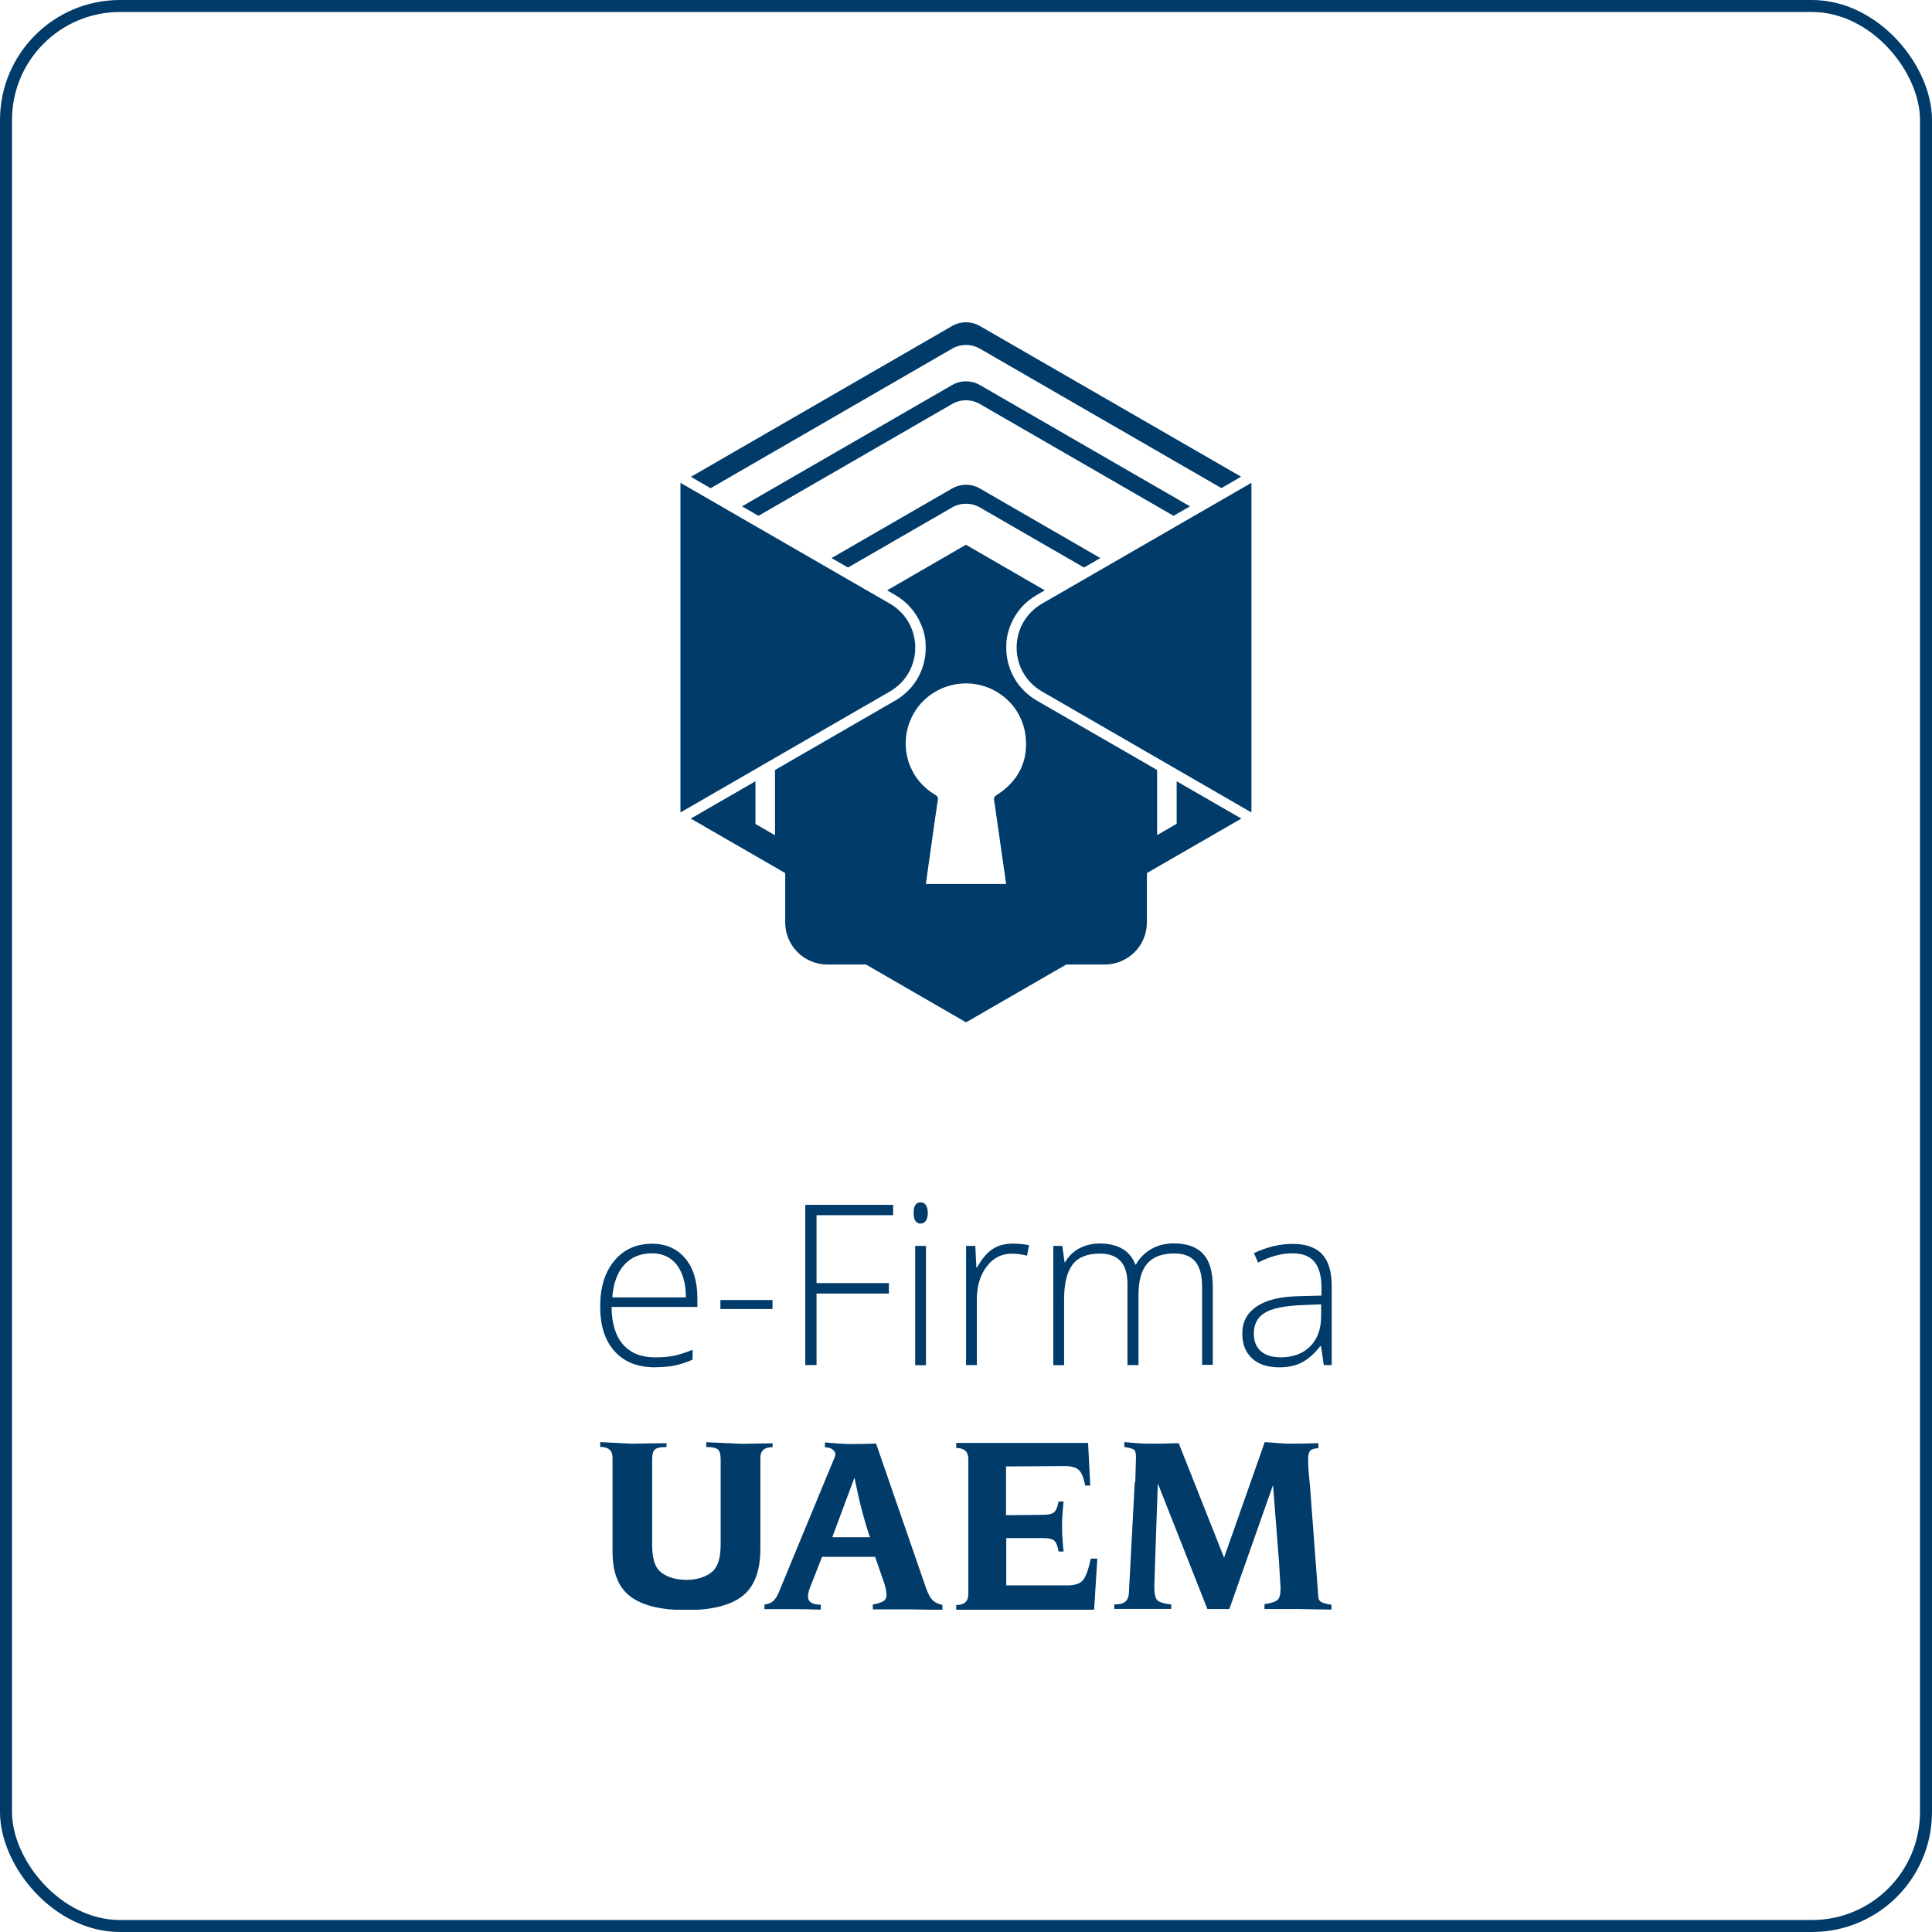
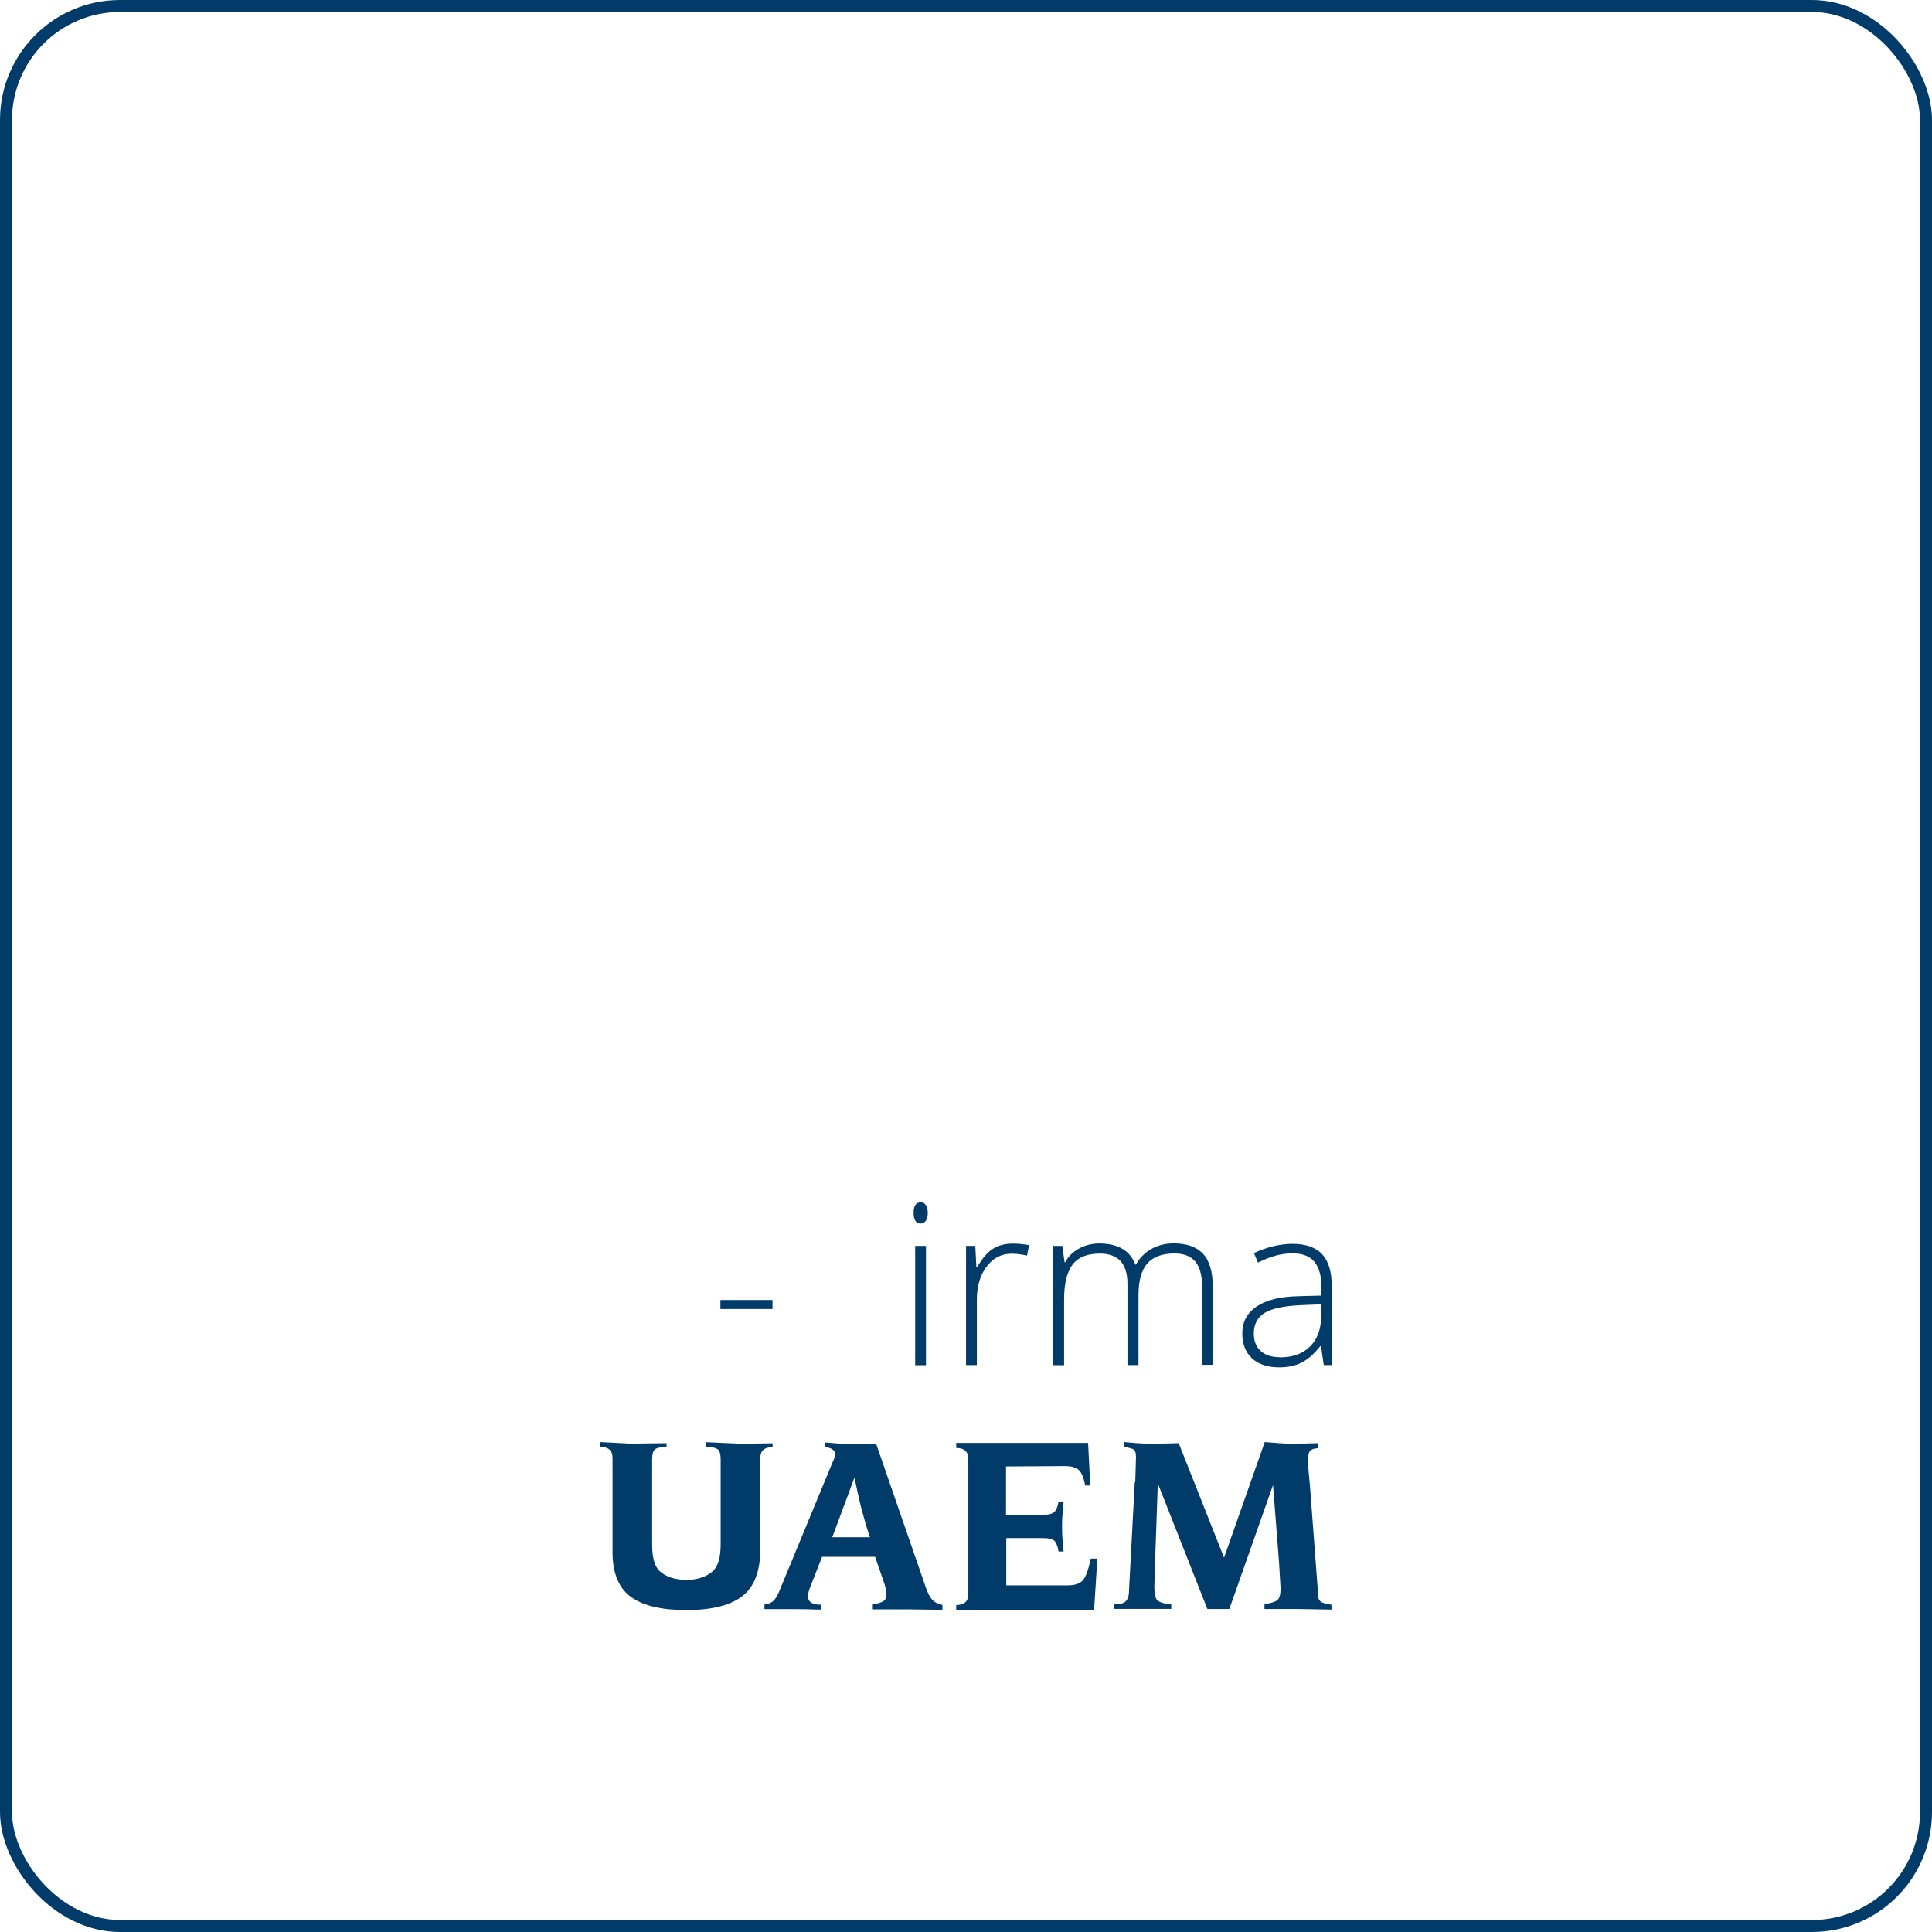
<svg xmlns="http://www.w3.org/2000/svg" width="161" height="161" viewBox="0 0 161 161" fill="none">
  <rect x="0.5" y="0.5" width="160" height="160" rx="9.5" stroke="#003B6A" />
  <g clip-path="url(#clip0_89_1932)">
    <path d="M98.055 68.645L96.425 69.595V64.165L86.405 58.385C84.815 57.465 83.855 55.815 83.855 53.975C83.855 53.865 83.855 53.765 83.865 53.655C83.865 53.615 83.865 53.575 83.865 53.545C83.865 53.475 83.875 53.415 83.885 53.345C83.885 53.295 83.895 53.255 83.905 53.205C83.905 53.145 83.925 53.095 83.935 53.035C83.935 52.985 83.955 52.935 83.965 52.885C83.975 52.835 83.985 52.785 84.005 52.735C84.015 52.685 84.035 52.635 84.045 52.585C84.055 52.535 84.075 52.485 84.085 52.435C84.105 52.385 84.115 52.335 84.135 52.295C84.155 52.225 84.185 52.165 84.215 52.095C84.225 52.065 84.235 52.045 84.245 52.015C84.665 51.005 85.405 50.145 86.405 49.575L87.065 49.195L80.495 45.395L73.925 49.195L74.585 49.575C75.575 50.145 76.325 51.005 76.745 52.015C76.755 52.045 76.765 52.065 76.775 52.095C76.805 52.165 76.825 52.225 76.855 52.295C76.875 52.345 76.885 52.395 76.905 52.435C76.925 52.485 76.935 52.535 76.955 52.585C76.965 52.635 76.985 52.685 76.995 52.735C77.005 52.785 77.015 52.835 77.035 52.885C77.045 52.935 77.055 52.985 77.065 53.035C77.075 53.095 77.085 53.145 77.095 53.205C77.095 53.255 77.105 53.295 77.115 53.345C77.115 53.415 77.125 53.475 77.135 53.545C77.135 53.585 77.135 53.625 77.135 53.655C77.135 53.765 77.145 53.865 77.145 53.975C77.145 55.815 76.195 57.465 74.595 58.385L65.435 63.675L64.585 64.165V69.605L62.955 68.665V65.105L57.565 68.215L65.435 72.755V76.865C65.435 78.805 67.005 80.375 68.945 80.375H72.165L80.505 85.195L88.855 80.375H92.065C94.005 80.375 95.575 78.805 95.575 76.865V72.755L103.445 68.215L98.055 65.105V68.655V68.645ZM83.215 66.145C83.115 66.215 83.045 66.265 82.985 66.305C82.805 66.445 82.815 66.525 82.875 66.905C82.875 66.945 82.885 66.985 82.895 67.025C83.215 69.225 83.525 71.425 83.845 73.665H77.155C77.225 73.165 77.295 72.665 77.365 72.165C77.455 71.535 77.545 70.905 77.635 70.265C77.665 70.025 77.705 69.775 77.735 69.535C77.875 68.575 78.005 67.615 78.155 66.655C78.185 66.435 78.125 66.345 77.945 66.245C77.435 65.945 76.995 65.575 76.635 65.145C76.565 65.065 76.505 64.985 76.445 64.905C76.425 64.875 76.395 64.845 76.375 64.815C76.365 64.795 76.355 64.775 76.335 64.755C76.115 64.425 75.925 64.055 75.775 63.665C75.575 63.125 75.485 62.575 75.475 62.035C75.445 60.195 76.435 58.425 78.135 57.535C81.285 55.885 85.115 57.885 85.475 61.425C85.675 63.425 84.885 65.025 83.205 66.155L83.215 66.145Z" fill="#003B6A" />
    <path d="M79.345 29.055C80.055 28.645 80.935 28.645 81.655 29.055L101.785 40.675L103.425 39.725L81.655 27.165C80.945 26.755 80.065 26.755 79.345 27.165L57.575 39.735L59.215 40.685L79.345 29.055Z" fill="#003B6A" />
-     <path d="M99.165 42.195L81.655 32.085C80.945 31.675 80.065 31.675 79.345 32.085L61.835 42.195L63.205 42.985L79.345 33.665C80.055 33.255 80.935 33.255 81.655 33.665L97.795 42.985L99.165 42.195Z" fill="#003B6A" />
+     <path d="M99.165 42.195L81.655 32.085C80.945 31.675 80.065 31.675 79.345 32.085L63.205 42.985L79.345 33.665C80.055 33.255 80.935 33.255 81.655 33.665L97.795 42.985L99.165 42.195Z" fill="#003B6A" />
    <path d="M79.345 40.705L69.295 46.505L70.665 47.295L79.345 42.285C80.055 41.875 80.935 41.875 81.655 42.285L90.335 47.295L91.695 46.505L81.655 40.705C80.945 40.295 80.065 40.295 79.345 40.705Z" fill="#003B6A" />
    <path d="M104.285 40.235L86.835 50.305C84.015 51.935 84.015 55.995 86.835 57.625L104.285 67.705V40.235Z" fill="#003B6A" />
    <path d="M74.155 50.305L56.705 40.235V67.705L74.155 57.625C76.975 55.995 76.975 51.935 74.155 50.305Z" fill="#003B6A" />
  </g>
  <g clip-path="url(#clip1_89_1932)">
-     <path d="M54.595 113.945C53.155 113.945 52.025 113.505 51.225 112.615C50.415 111.725 50.015 110.485 50.015 108.875C50.015 107.265 50.405 106.025 51.185 105.075C51.965 104.125 53.015 103.645 54.335 103.645C55.505 103.645 56.425 104.055 57.105 104.865C57.785 105.685 58.115 106.785 58.115 108.185V108.915H50.965C50.975 110.275 51.295 111.325 51.915 112.035C52.535 112.755 53.435 113.115 54.595 113.115C55.165 113.115 55.655 113.075 56.085 112.995C56.515 112.915 57.055 112.745 57.715 112.485V113.305C57.155 113.545 56.635 113.715 56.165 113.805C55.695 113.895 55.165 113.935 54.595 113.935V113.945ZM54.335 104.445C53.375 104.445 52.615 104.755 52.035 105.385C51.455 106.015 51.115 106.925 51.025 108.115H57.155C57.155 106.965 56.905 106.065 56.405 105.415C55.905 104.765 55.215 104.445 54.335 104.445Z" fill="#003B6A" />
    <path d="M60.035 109.085V108.335H64.375V109.085H60.035Z" fill="#003B6A" />
-     <path d="M68.035 113.755H67.105V100.405H74.425V101.265H68.045V106.925H74.075V107.795H68.045V113.755H68.035Z" fill="#003B6A" />
    <path d="M76.135 101.075C76.135 100.495 76.325 100.195 76.715 100.195C76.905 100.195 77.055 100.275 77.155 100.425C77.255 100.575 77.315 100.795 77.315 101.075C77.315 101.355 77.265 101.565 77.155 101.725C77.045 101.885 76.905 101.965 76.715 101.965C76.335 101.965 76.135 101.665 76.135 101.075ZM77.165 113.765H76.265V103.825H77.165V113.755V113.765Z" fill="#003B6A" />
    <path d="M84.405 103.635C84.825 103.635 85.275 103.675 85.755 103.765L85.585 104.635C85.175 104.535 84.745 104.475 84.295 104.475C83.445 104.475 82.755 104.835 82.215 105.555C81.675 106.275 81.405 107.185 81.405 108.275V113.755H80.505V103.825H81.275L81.365 105.615H81.425C81.835 104.885 82.265 104.375 82.735 104.075C83.205 103.775 83.755 103.635 84.415 103.635H84.405Z" fill="#003B6A" />
    <path d="M100.175 113.755V107.245C100.175 106.275 99.985 105.575 99.605 105.125C99.225 104.675 98.645 104.455 97.865 104.455C96.845 104.455 96.095 104.735 95.605 105.295C95.115 105.855 94.875 106.735 94.875 107.935V113.755H93.955V106.975C93.955 105.305 93.185 104.465 91.655 104.465C90.615 104.465 89.855 104.765 89.385 105.375C88.915 105.985 88.675 106.955 88.675 108.285V113.765H87.775V103.825H88.525L88.715 105.185H88.765C89.035 104.695 89.425 104.315 89.935 104.035C90.445 103.765 90.995 103.625 91.605 103.625C93.165 103.625 94.175 104.215 94.615 105.385H94.655C94.975 104.815 95.415 104.385 95.955 104.075C96.495 103.775 97.115 103.615 97.815 103.615C98.895 103.615 99.715 103.905 100.255 104.485C100.795 105.065 101.065 105.985 101.065 107.245V113.735H100.165L100.175 113.755Z" fill="#003B6A" />
    <path d="M110.315 113.755L110.085 112.185H110.015C109.515 112.825 109.005 113.275 108.475 113.545C107.945 113.815 107.325 113.945 106.605 113.945C105.635 113.945 104.875 113.695 104.335 113.195C103.795 112.695 103.525 112.005 103.525 111.125C103.525 110.155 103.925 109.405 104.735 108.865C105.545 108.325 106.705 108.045 108.235 108.015L110.125 107.965V107.305C110.125 106.365 109.935 105.645 109.545 105.165C109.165 104.685 108.545 104.445 107.695 104.445C106.775 104.445 105.825 104.705 104.835 105.215L104.495 104.425C105.585 103.915 106.665 103.655 107.725 103.655C108.785 103.655 109.625 103.935 110.165 104.505C110.705 105.075 110.975 105.955 110.975 107.155V113.755H110.305H110.315ZM106.665 113.115C107.725 113.115 108.565 112.815 109.175 112.205C109.785 111.595 110.095 110.755 110.095 109.675V108.695L108.355 108.765C106.965 108.835 105.965 109.045 105.375 109.415C104.785 109.785 104.485 110.355 104.485 111.135C104.485 111.755 104.675 112.235 105.055 112.585C105.435 112.925 105.975 113.105 106.665 113.105V113.115Z" fill="#003B6A" />
    <path d="M51.045 121.465C51.045 120.875 50.705 120.575 50.015 120.575V120.175L52.585 120.305L55.545 120.265V120.585C55.055 120.585 54.735 120.655 54.575 120.785C54.425 120.915 54.345 121.195 54.345 121.615V128.705C54.345 129.835 54.565 130.585 55.025 130.975C55.475 131.365 56.205 131.655 57.205 131.655C58.205 131.655 58.905 131.355 59.365 130.965C59.825 130.565 60.055 129.815 60.055 128.705V121.615C60.055 121.195 59.975 120.915 59.825 120.785C59.665 120.655 59.345 120.585 58.855 120.585V120.185L61.825 120.315L64.385 120.275V120.595C63.705 120.595 63.365 120.885 63.365 121.485V129.025C63.365 130.915 62.865 132.235 61.855 133.015C60.855 133.785 59.305 134.175 57.205 134.175C55.105 134.175 53.575 133.805 52.565 133.065C51.555 132.325 51.045 131.085 51.045 129.315V121.485V121.465Z" fill="#003B6A" />
    <path d="M63.695 133.715C64.005 133.675 64.255 133.575 64.415 133.435C64.585 133.285 64.735 133.065 64.875 132.755L69.315 122.015C69.375 121.875 69.435 121.715 69.505 121.565C69.575 121.405 69.615 121.275 69.615 121.175C69.615 121.045 69.535 120.915 69.385 120.795C69.235 120.675 69.025 120.615 68.745 120.615V120.205C69.145 120.235 69.515 120.265 69.875 120.295C70.235 120.325 70.565 120.335 70.875 120.335C71.185 120.335 71.525 120.335 71.915 120.325C72.305 120.315 72.665 120.305 73.005 120.295L77.175 132.355C77.345 132.815 77.515 133.135 77.705 133.335C77.895 133.525 78.165 133.665 78.535 133.745V134.155L75.655 134.115H72.735V133.705C73.165 133.635 73.455 133.535 73.625 133.425C73.795 133.315 73.875 133.135 73.875 132.895C73.875 132.755 73.855 132.575 73.805 132.365C73.755 132.155 73.705 131.975 73.645 131.815L72.925 129.735H68.505L67.505 132.285C67.445 132.445 67.395 132.575 67.375 132.695C67.345 132.815 67.335 132.925 67.335 133.035C67.335 133.495 67.685 133.725 68.395 133.725V134.135C68.005 134.135 67.605 134.115 67.195 134.105C66.785 134.095 66.405 134.095 66.065 134.095H63.705V133.695L63.695 133.715ZM72.495 128.105C72.255 127.415 72.035 126.655 71.815 125.835C71.605 125.015 71.405 124.115 71.205 123.135L69.355 128.105H72.485H72.495Z" fill="#003B6A" />
    <path d="M80.695 121.585C80.695 120.975 80.355 120.665 79.685 120.665V120.245H90.675L90.855 123.795H90.435C90.315 123.165 90.145 122.735 89.915 122.515C89.685 122.285 89.295 122.175 88.725 122.175L83.835 122.205V126.265L86.945 126.235C87.395 126.235 87.705 126.155 87.865 125.995C88.025 125.835 88.145 125.545 88.215 125.125H88.635C88.605 125.375 88.575 125.715 88.545 126.145C88.505 126.575 88.505 126.925 88.505 127.205C88.505 127.485 88.505 127.825 88.545 128.285C88.575 128.735 88.605 129.075 88.635 129.295H88.215C88.145 128.855 88.025 128.565 87.875 128.405C87.725 128.255 87.415 128.175 86.945 128.175H83.855V132.115H88.965C89.565 132.115 89.985 131.975 90.235 131.695C90.485 131.405 90.705 130.805 90.895 129.885H91.445L91.175 134.165H79.685V133.755C80.355 133.755 80.695 133.445 80.695 132.835V121.605V121.585Z" fill="#003B6A" />
    <path d="M94.605 123.525L94.665 121.455C94.665 121.115 94.615 120.905 94.505 120.815C94.395 120.725 94.125 120.645 93.695 120.585V120.175C94.025 120.205 94.385 120.235 94.775 120.265C95.165 120.295 95.535 120.305 95.895 120.305C96.255 120.305 96.685 120.305 97.115 120.295C97.555 120.285 97.925 120.275 98.225 120.265L102.005 129.805L105.395 120.175C105.785 120.205 106.175 120.225 106.565 120.265C106.965 120.295 107.315 120.305 107.625 120.305C107.935 120.305 108.305 120.305 108.715 120.295C109.125 120.285 109.505 120.275 109.865 120.265V120.675C109.515 120.705 109.285 120.775 109.175 120.895C109.075 121.015 109.015 121.235 109.015 121.555C109.015 121.855 109.015 122.085 109.025 122.245C109.025 122.415 109.085 122.945 109.165 123.845L109.855 133.015C109.855 133.255 109.955 133.425 110.155 133.525C110.355 133.615 110.625 133.685 110.955 133.725V134.135L108.145 134.085H105.375V133.675C105.925 133.605 106.275 133.485 106.455 133.335C106.635 133.175 106.715 132.855 106.715 132.365L106.585 130.165L106.085 123.755L102.445 134.085H100.615L96.485 123.615L96.265 129.945L96.195 132.235C96.195 132.795 96.275 133.165 96.425 133.335C96.585 133.515 96.975 133.635 97.605 133.705V134.075H92.855V133.705C93.295 133.705 93.605 133.625 93.795 133.455C93.985 133.285 94.085 132.985 94.085 132.535L94.565 123.505L94.605 123.525Z" fill="#003B6A" />
  </g>
  <defs>
    <clipPath id="clip0_89_1932">
-       <rect width="47.59" height="58.34" fill="white" transform="translate(56.705 26.855)" />
-     </clipPath>
+       </clipPath>
    <clipPath id="clip1_89_1932">
      <rect width="60.97" height="33.95" fill="white" transform="translate(50.015 100.195)" />
    </clipPath>
  </defs>
</svg>